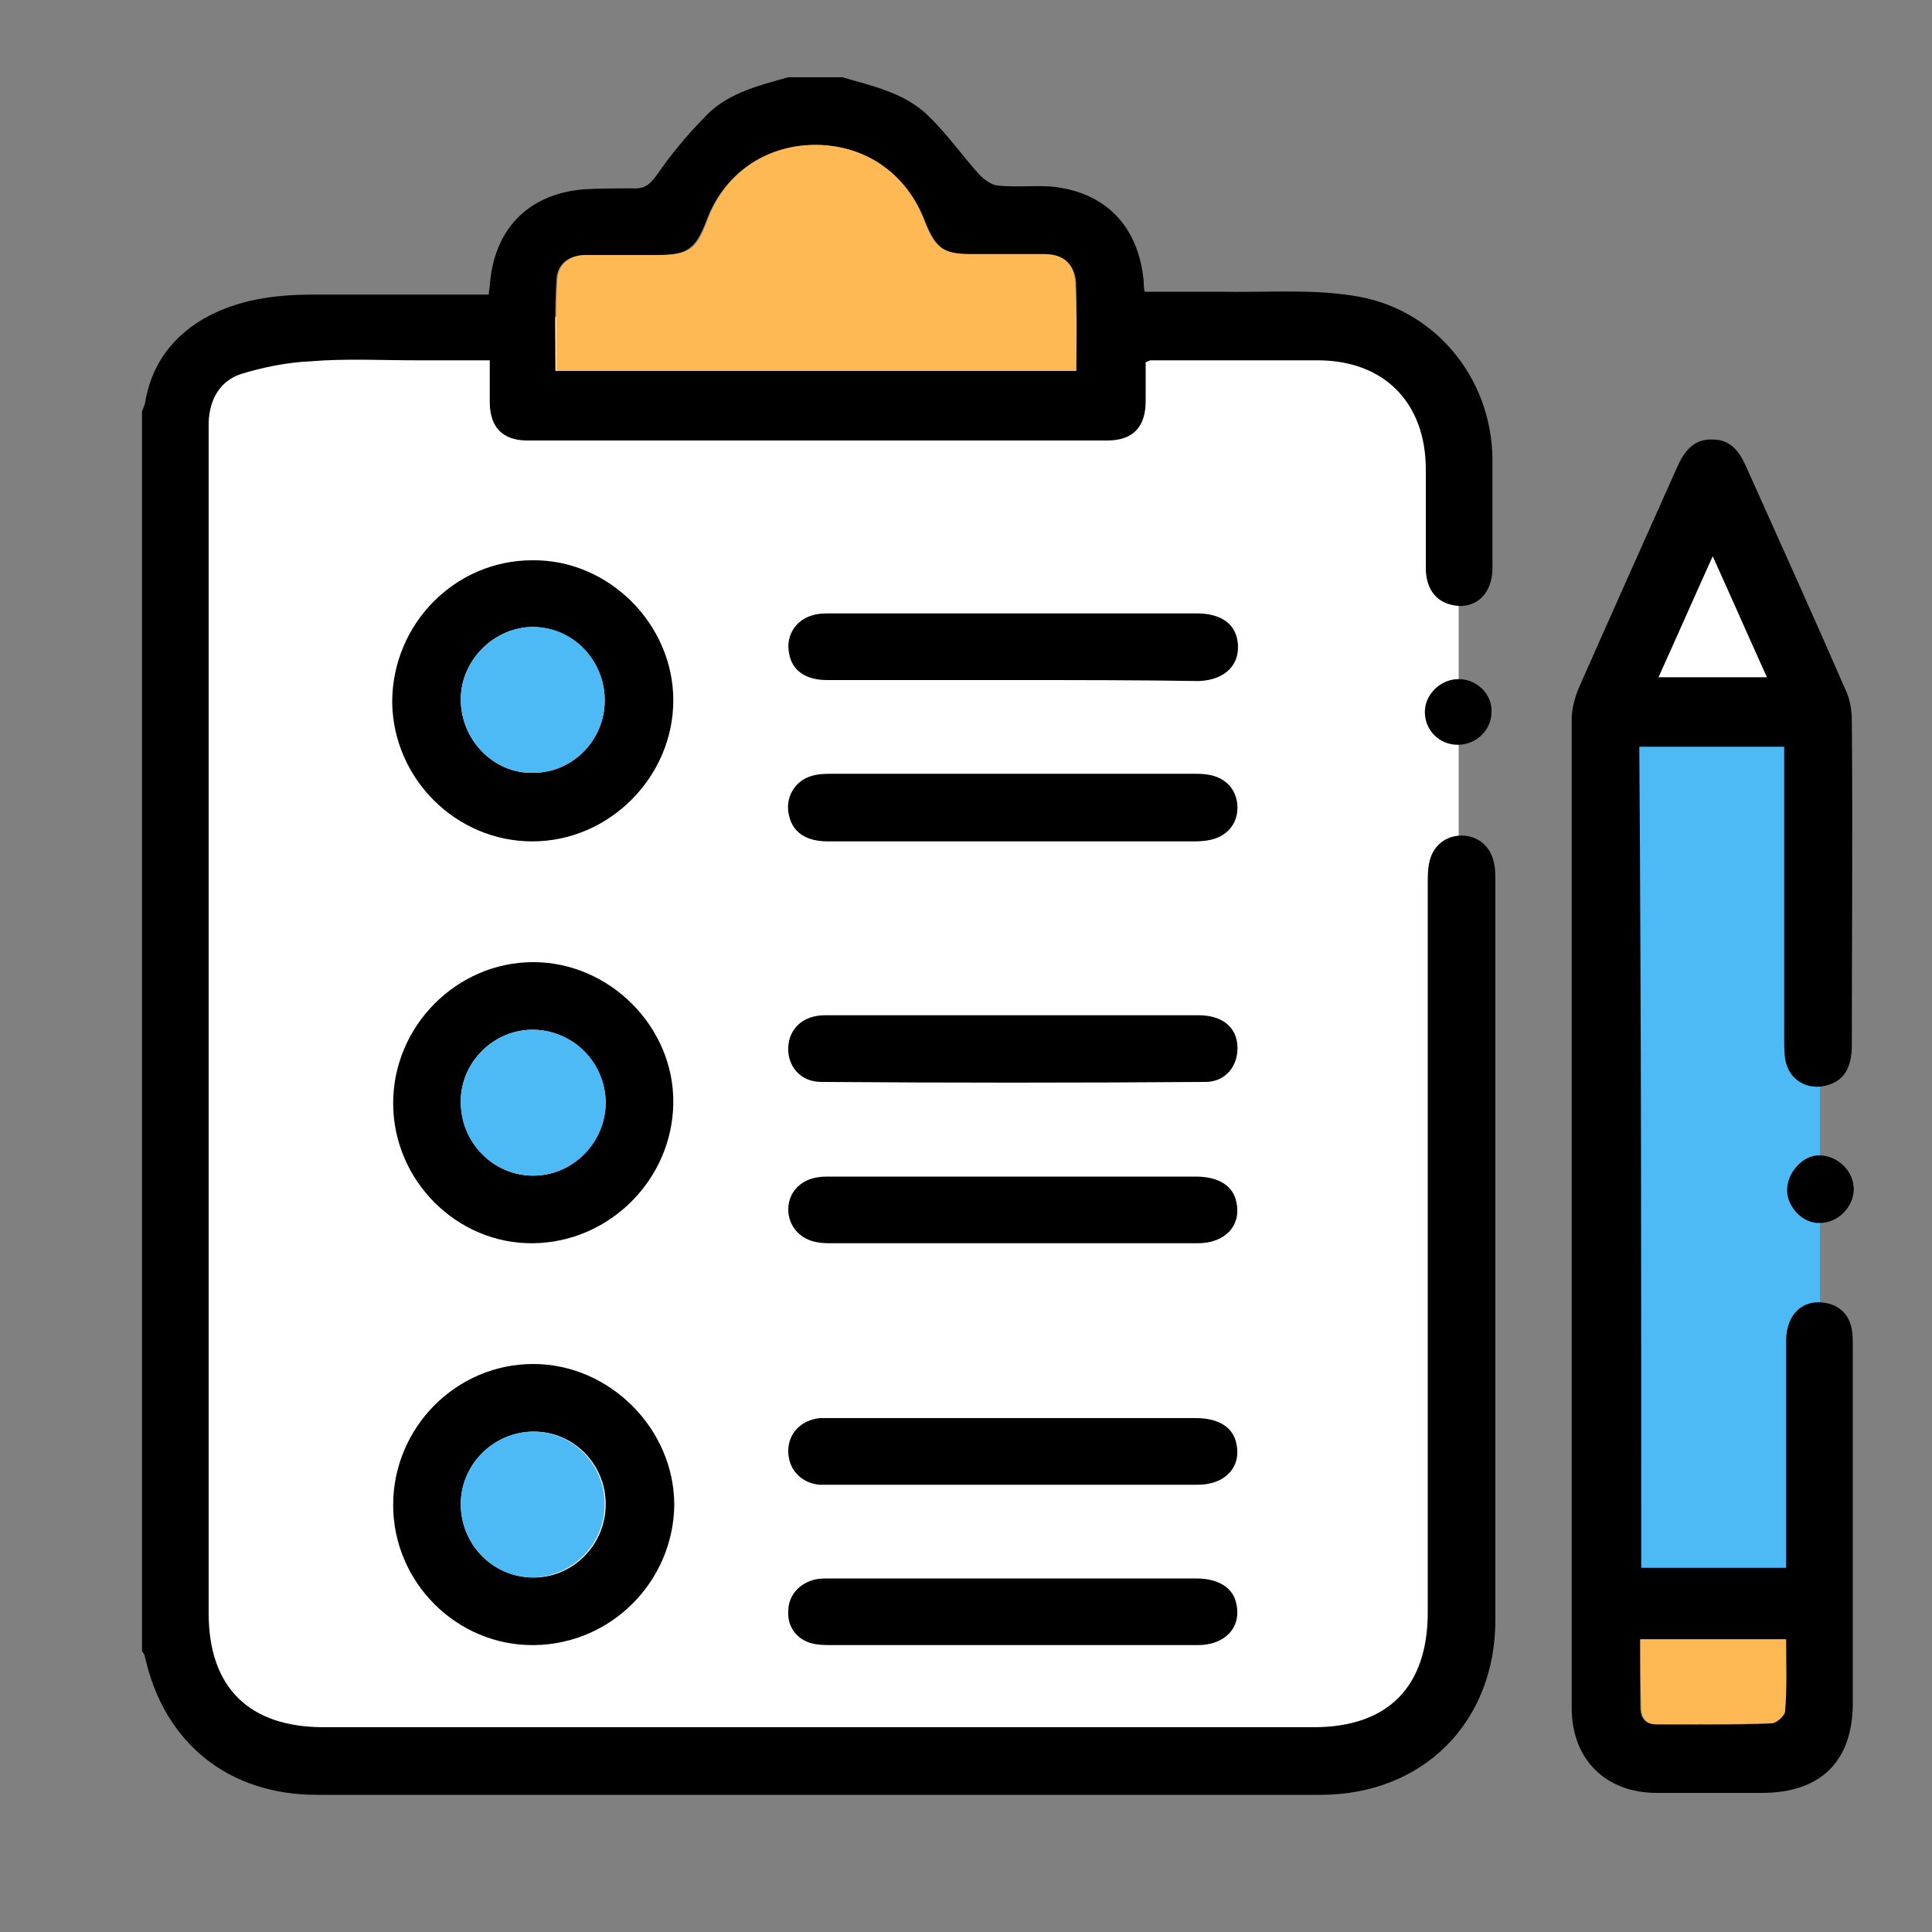
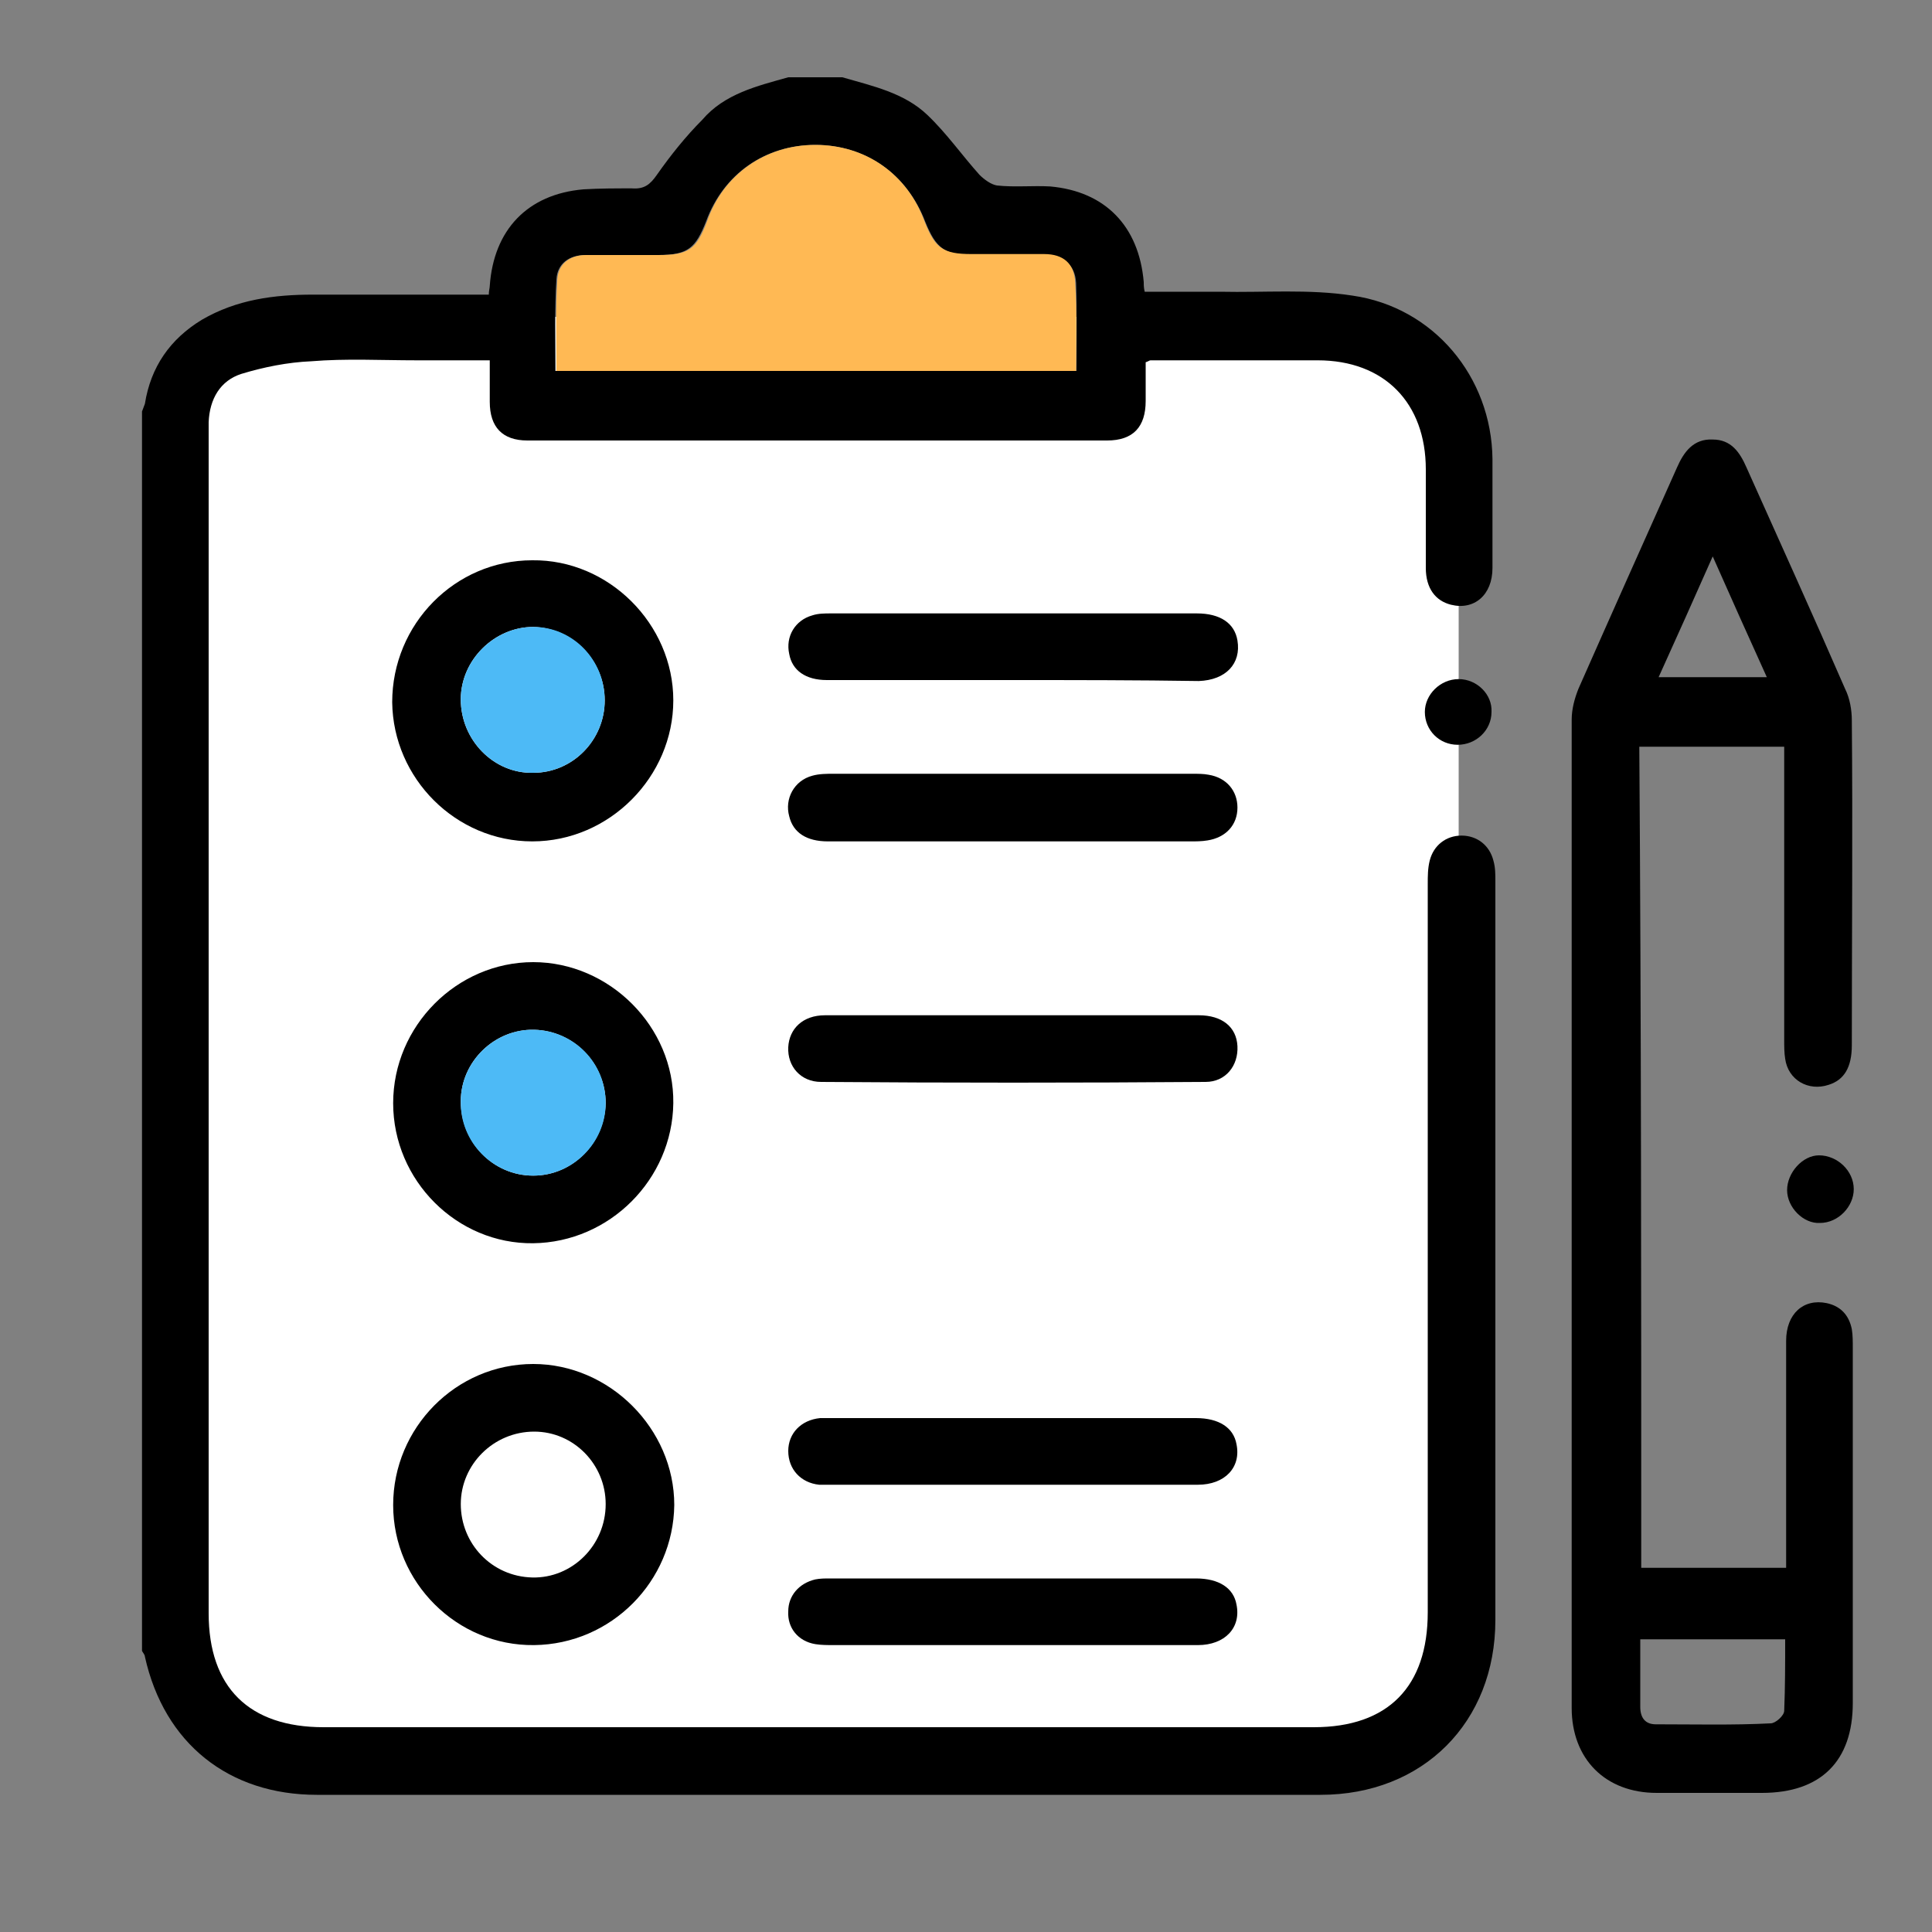
<svg xmlns="http://www.w3.org/2000/svg" version="1.1" id="Layer_1" x="0px" y="0px" viewBox="0 0 200 200" style="enable-background:new 0 0 200 200;" xml:space="preserve">
  <rect x="0" y="0" width="200" height="200" fill="#808080" stroke="none" />
  <style type="text/css">
	.st0{fill:#FFFFFF;}
	.st1{fill:#4DBAF6;}
	.st2{fill:#FFB954;}
</style>
  <path class="st0" d="M139.3,181.9H28.8c-6.4,0-11.7-5.2-11.7-11.7V44.5c0-6.4,5.2-11.7,11.7-11.7h110.5c6.4,0,11.7,5.2,11.7,11.7  v125.7C151,176.7,145.8,181.9,139.3,181.9z" />
-   <rect x="166.3" y="73.7" class="st1" width="22.1" height="93.1" />
  <path d="M87.2,8c3.1,0.9,6.4,1.6,8.8,3.9c2,1.9,3.6,4.2,5.4,6.2c0.5,0.5,1.2,1,1.8,1.1c1.8,0.2,3.7,0,5.5,0.1  c5.7,0.5,9.2,4.1,9.7,9.9c0,0.3,0,0.6,0.1,1c2.6,0,5.2,0,7.8,0c4.6,0.1,9.2-0.3,13.7,0.4c8.4,1.2,14.4,8.4,14.5,16.9  c0,3.8,0,7.5,0,11.3c0,2.8-1.9,4.4-4.3,3.8c-1.6-0.4-2.6-1.7-2.6-3.8c0-3.4,0-6.8,0-10.2c0-6.9-4.3-11.3-11.2-11.3  c-5.8,0-11.6,0-17.3,0c-0.1,0-0.2,0.1-0.5,0.2c0,1.3,0,2.7,0,4c0,2.7-1.3,4.1-4,4.1c-20,0-40,0-60,0c-2.6,0-3.9-1.4-3.9-4  c0-1.4,0-2.7,0-4.3c-2.6,0-5.1,0-7.6,0c-3.6,0-7.3-0.2-10.9,0.1c-2.4,0.1-4.9,0.6-7.2,1.3c-2.2,0.7-3.3,2.6-3.4,5c0,0.6,0,1.3,0,1.9  c0,40.5,0,80.9,0,121.4c0,7.7,4.2,11.8,11.9,11.8c34.2,0,68.3,0,102.5,0c7.7,0,11.8-4.2,11.8-11.9c0-25.1,0-50.3,0-75.4  c0-0.8,0-1.6,0.2-2.4c0.4-1.6,1.7-2.6,3.3-2.6c1.6,0,2.9,1,3.3,2.6c0.2,0.7,0.2,1.4,0.2,2.1c0,25.5,0,51,0,76.5  c0,10.6-7.5,18.1-18.1,18.1c-34.6,0-69.2,0-103.9,0c-9.1,0-15.8-5.3-17.8-14.3c0-0.2-0.2-0.4-0.3-0.6c0-42.8,0-85.5,0-128.3  c0.1-0.3,0.2-0.5,0.3-0.8c0.6-3.8,2.6-6.7,5.9-8.7c3.6-2.1,7.5-2.6,11.5-2.6c5.5,0,11,0,16.4,0c0.6,0,1.2,0,1.8,0  c0-0.4,0.1-0.7,0.1-0.9c0.4-5.8,3.9-9.5,9.7-10c1.7-0.1,3.3-0.1,5-0.1c1.3,0.1,1.9-0.4,2.6-1.4c1.4-2,3-4,4.7-5.7  C75,9.7,78.4,8.9,81.6,8C83.5,8,85.3,8,87.2,8z M111.4,38.4c0-3.1,0.1-6.1,0-9.1c-0.1-1.9-1.3-2.8-3.2-2.9c-2.5-0.1-5,0-7.5,0  c-2.9,0-3.8-0.7-4.9-3.4C93.9,18,89.6,15,84.4,15c-5.2,0-9.5,3-11.3,7.9c-1.1,2.8-1.9,3.5-5,3.5c-2.5,0-5,0-7.5,0  c-1.7,0-2.9,0.9-3,2.5c-0.2,3.1-0.1,6.3-0.1,9.5C75.5,38.4,93.3,38.4,111.4,38.4z" />
  <path d="M169.9,162.3c5,0,9.9,0,15,0c0-0.7,0-1.3,0-2c0-7.2,0-14.3,0-21.5c0-2.8,1.8-4.4,4.2-3.9c1.4,0.3,2.3,1.2,2.6,2.7  c0.1,0.6,0.1,1.3,0.1,1.9c0,12.3,0,24.5,0,36.8c0,6-3.3,9.3-9.4,9.3c-3.6,0-7.3,0-10.9,0c-5.3,0-8.8-3.5-8.8-8.8  c0-34.1,0-68.2,0-102.3c0-1.1,0.3-2.2,0.7-3.2c3.4-7.7,6.8-15.3,10.2-22.9c0.7-1.6,1.7-3,3.7-2.9c1.9,0,2.8,1.3,3.5,2.9  c3.4,7.6,6.9,15.3,10.2,22.9c0.5,1,0.7,2.2,0.7,3.3c0.1,11.2,0,22.4,0,33.6c0,2.3-0.8,3.6-2.4,4.1c-2.1,0.7-4.2-0.5-4.5-2.7  c-0.1-0.6-0.1-1.3-0.1-1.9c0-9.5,0-19,0-28.4c0-0.6,0-1.2,0-2c-5.1,0-10,0-15,0C169.9,105.7,169.9,133.9,169.9,162.3z M169.8,169.7  c0,2.5,0,4.7,0,7c0,1.1,0.5,1.8,1.6,1.8c4,0,8,0.1,11.9-0.1c0.5,0,1.4-0.8,1.4-1.3c0.1-2.4,0.1-4.9,0.1-7.4  C179.8,169.7,174.9,169.7,169.8,169.7z M171.7,70.1c3.9,0,7.4,0,11.2,0c-1.9-4.2-3.7-8.2-5.6-12.5C175.4,61.9,173.6,65.9,171.7,70.1  z" />
  <path d="M55.1,58c7.9-0.1,14.6,6.6,14.6,14.5c0,7.9-6.6,14.6-14.6,14.6c-7.9,0-14.4-6.5-14.5-14.4C40.6,64.6,47.1,58,55.1,58z   M47.7,72.4c0,4.2,3.4,7.7,7.5,7.6c4.1,0,7.4-3.4,7.4-7.5c0-4.1-3.3-7.5-7.4-7.6C51.2,64.9,47.7,68.3,47.7,72.4z" />
  <path d="M40.7,114.2c0-8,6.6-14.6,14.5-14.6c7.9,0,14.6,6.7,14.5,14.6c-0.1,7.9-6.6,14.4-14.5,14.5  C47.3,128.8,40.7,122.2,40.7,114.2z M47.7,114c0,4.2,3.3,7.7,7.5,7.7c4.1,0,7.4-3.4,7.5-7.5c0-4.1-3.3-7.5-7.4-7.6  C51.2,106.5,47.7,109.9,47.7,114z" />
  <path d="M40.7,155.8c0-8,6.5-14.6,14.5-14.6c7.9,0,14.6,6.7,14.6,14.6c-0.1,7.9-6.5,14.4-14.5,14.5  C47.3,170.4,40.7,163.8,40.7,155.8z M47.7,155.7c0,4.1,3.2,7.5,7.4,7.6c4.1,0.1,7.6-3.3,7.6-7.6c0-4.1-3.3-7.5-7.4-7.5  C51.1,148.2,47.7,151.6,47.7,155.7z" />
  <path d="M104.8,70.4c-6.4,0-12.8,0-19.2,0c-2.2,0-3.6-1-3.9-2.7c-0.4-1.8,0.6-3.5,2.4-4c0.6-0.2,1.3-0.2,1.9-0.2  c12.6,0,25.3,0,37.9,0c2.4,0,3.9,1,4.2,2.8c0.4,2.4-1.2,4.1-4,4.2C117.7,70.4,111.3,70.4,104.8,70.4z" />
  <path d="M104.8,87.1c-6.4,0-12.7,0-19.1,0c-2.2,0-3.6-0.9-4-2.6c-0.5-1.8,0.5-3.7,2.4-4.2c0.7-0.2,1.5-0.2,2.2-0.2  c12.4,0,24.7,0,37.1,0c0.6,0,1.2,0,1.7,0.1c1.9,0.3,3,1.7,3,3.4c0,1.8-1.2,3.1-3.1,3.4c-0.6,0.1-1.2,0.1-1.7,0.1  C117.2,87.1,111,87.1,104.8,87.1z" />
  <path d="M104.9,105.1c6.4,0,12.8,0,19.2,0c2.4,0,3.9,1.2,4,3.2c0.1,2-1.2,3.7-3.3,3.7c-13.3,0.1-26.6,0.1-39.8,0  c-2.1,0-3.5-1.6-3.4-3.6c0.1-1.9,1.5-3.3,3.8-3.3C91.9,105.1,98.4,105.1,104.9,105.1z" />
-   <path d="M104.7,128.7c-6.1,0-12.2,0-18.4,0c-0.6,0-1.2,0-1.7-0.1c-1.8-0.3-3-1.7-3-3.4c0-1.7,1.2-3,2.9-3.3c0.5-0.1,0.9-0.1,1.4-0.1  c12.6,0,25.3,0,37.9,0c2.4,0,3.9,1,4.2,2.7c0.5,2.4-1.2,4.2-4,4.2C117.6,128.7,111.2,128.7,104.7,128.7z" />
  <path d="M104.9,153.7c-6.2,0-12.4,0-18.5,0c-0.5,0-1,0-1.6,0c-1.9-0.2-3.2-1.6-3.2-3.5c0-1.8,1.3-3.2,3.3-3.4c0.3,0,0.7,0,1,0  c12.6,0,25.3,0,37.9,0c2.4,0,3.9,1,4.2,2.7c0.5,2.4-1.2,4.2-4,4.2C117.7,153.7,111.3,153.7,104.9,153.7z" />
  <path d="M104.7,170.3c-6.1,0-12.2,0-18.4,0c-0.6,0-1.3,0-1.9-0.1c-1.8-0.3-2.9-1.7-2.8-3.4c0-1.6,1.1-2.9,2.8-3.3  c0.5-0.1,1-0.1,1.5-0.1c12.6,0,25.3,0,37.9,0c2.4,0,3.9,1,4.2,2.7c0.5,2.4-1.2,4.2-4,4.2C117.6,170.3,111.2,170.3,104.7,170.3z" />
  <path d="M191.9,123.1c0,1.8-1.6,3.5-3.5,3.5c-1.7,0.1-3.4-1.6-3.4-3.4c0-1.8,1.6-3.6,3.3-3.6C190.2,119.6,191.9,121.2,191.9,123.1z" />
  <path d="M154.4,73.7c0,1.9-1.6,3.4-3.5,3.4c-1.9,0-3.4-1.5-3.4-3.4c0-1.8,1.6-3.4,3.5-3.4C152.9,70.3,154.5,71.9,154.4,73.7z" />
  <path class="st2" d="M111.4,38.4c-18,0-35.8,0-53.8,0c0-3.2-0.1-6.3,0.1-9.5c0.1-1.6,1.3-2.5,3-2.5c2.5,0,5,0,7.5,0  c3.1,0,3.9-0.6,5-3.5C74.9,18,79.3,15,84.4,15c5.2,0,9.5,3,11.3,7.9c1.1,2.8,1.9,3.4,4.9,3.4c2.5,0,5,0,7.5,0c2,0,3.1,1,3.2,2.9  C111.5,32.3,111.4,35.3,111.4,38.4z" />
-   <path class="st2" d="M169.8,169.7c5.1,0,9.9,0,15.1,0c0,2.5,0.1,4.9-0.1,7.4c0,0.5-0.9,1.3-1.4,1.3c-4,0.1-8,0.1-11.9,0.1  c-1.2,0-1.6-0.7-1.6-1.8C169.8,174.5,169.8,172.2,169.8,169.7z" />
-   <path class="st0" d="M171.7,70.1c1.9-4.2,3.6-8.1,5.6-12.5c2,4.4,3.7,8.3,5.6,12.5C179.2,70.1,175.6,70.1,171.7,70.1z" />
  <path class="st1" d="M47.7,72.4c0-4.1,3.5-7.5,7.5-7.5c4.1,0,7.4,3.4,7.4,7.6c0,4.1-3.3,7.5-7.4,7.5C51.1,80.1,47.7,76.6,47.7,72.4z  " />
  <path class="st1" d="M47.7,114c0-4.1,3.5-7.5,7.6-7.4c4.1,0.1,7.4,3.4,7.4,7.6c0,4.1-3.4,7.5-7.5,7.5C51,121.7,47.6,118.2,47.7,114z  " />
-   <path class="st1" d="M47.7,155.7c0-4.1,3.4-7.5,7.5-7.5c4.1,0,7.4,3.4,7.4,7.5c0,4.2-3.4,7.6-7.6,7.6  C50.9,163.2,47.7,159.8,47.7,155.7z" />
</svg>